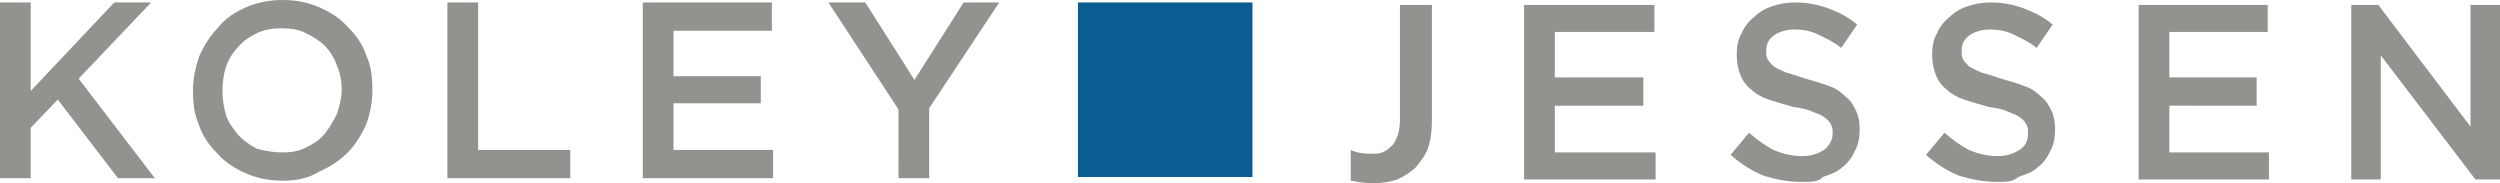
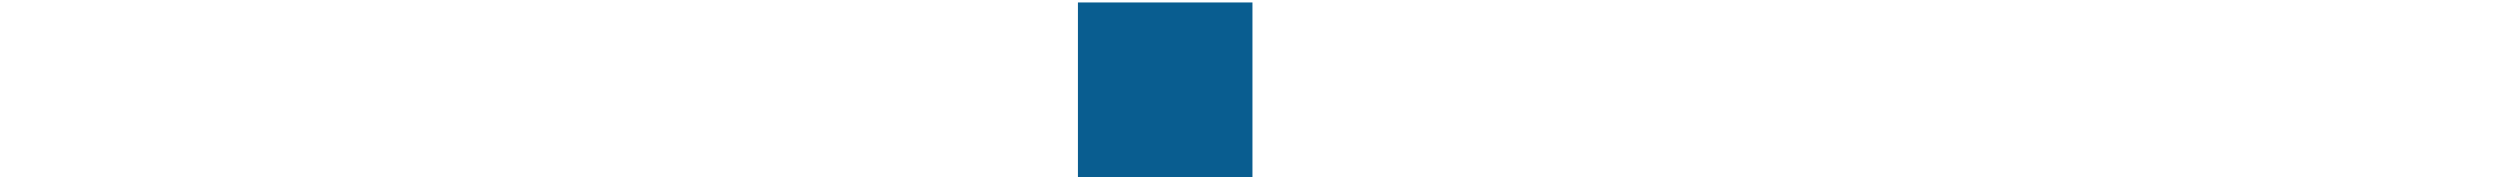
<svg xmlns="http://www.w3.org/2000/svg" width="453" height="33.185" viewBox="0.5 600.5 453 33.185">
-   <path fill="#94928F" d="M.5 600.945h5.568v16.035l15.144-16.035h6.682l-13.14 13.81 13.808 18.038h-6.68L10.967 618.54l-4.9 5.122v9.13H.5M51.724 633.24c-2.45 0-4.677-.447-6.682-1.338-2.004-.89-3.786-2.004-5.122-3.562-1.56-1.56-2.672-3.118-3.34-5.123-.892-2.004-1.115-4.008-1.115-6.236 0-2.226.446-4.23 1.114-6.234.89-2.005 2.003-3.786 3.34-5.122 1.336-1.782 3.118-2.896 5.122-3.787 2.005-.89 4.232-1.336 6.682-1.336s4.677.446 6.68 1.337c2.006.892 3.787 2.005 5.124 3.564 1.56 1.56 2.672 3.118 3.34 5.122.892 2.006 1.114 4.01 1.114 6.236 0 2.228-.445 4.455-1.113 6.236-.893 2.004-2.006 3.786-3.342 5.123-1.56 1.56-3.34 2.672-5.346 3.563-1.78 1.113-4.008 1.56-6.458 1.56m0-5.123c1.56 0 2.895-.223 4.232-.89 1.336-.67 2.45-1.338 3.34-2.452.892-1.113 1.56-2.227 2.228-3.562.445-1.336.89-2.896.89-4.455 0-1.56-.222-2.895-.89-4.454-.445-1.336-1.336-2.673-2.227-3.563-.892-.89-2.005-1.558-3.34-2.226-1.338-.668-2.674-.89-4.456-.89-1.558 0-3.117.222-4.453.89-1.336.668-2.45 1.336-3.34 2.45-.892.89-1.783 2.227-2.228 3.563-.447 1.336-.67 2.895-.67 4.453 0 1.56.223 2.896.67 4.455.444 1.336 1.335 2.45 2.226 3.562.89.892 2.004 1.782 3.34 2.45 1.783.448 3.12.67 4.678.67M81.567 600.945h5.57v26.726h16.702v5.123H81.566M116.98 600.945h23.384v5.123h-17.817v8.24h15.812v4.9h-15.813v8.463h18.04v5.123H116.98M163.304 620.322l-12.695-19.377h6.68l8.91 14.032 8.907-14.032h6.46L168.87 620.1v12.693h-5.568M245.263 627.67c1.78.893 4.454.67 4.454.67 1.336 0 2.227-.67 3.118-1.56.89-1.114 1.336-2.673 1.336-4.677V601.39h5.79v20.936c0 2.004-.22 3.563-.667 4.9-.444 1.336-1.336 2.45-2.227 3.562-.89.892-2.004 1.56-3.34 2.228-1.337.445-2.674.668-4.455.668-1.56 0-2.895-.223-4.008-.445v-5.57zM276.665 601.39h23.608v4.9h-18.04v8.24h16.036v5.123h-16.037v8.464h18.263v4.9h-23.83M326.998 633.462c-2.45 0-4.677-.445-6.903-1.113-2.228-.893-4.23-2.23-6.014-3.787l3.342-4.01c1.56 1.337 3.118 2.45 4.454 3.118 1.56.67 3.34 1.115 5.122 1.115s2.896-.445 4.01-1.114c.89-.667 1.56-1.78 1.56-2.895 0-.668 0-1.113-.224-1.56s-.445-.89-1.114-1.335c-.444-.445-1.112-.668-2.227-1.113-.89-.445-2.005-.67-3.563-.89-1.56-.447-3.118-.893-4.454-1.338-1.337-.446-2.45-1.114-3.118-1.783-.89-.668-1.56-1.56-2.004-2.672-.446-1.113-.67-2.228-.67-3.786 0-1.338.224-2.674.892-3.787.446-1.113 1.337-2.228 2.228-2.896.89-.89 2.005-1.56 3.34-2.005 1.338-.445 2.674-.668 4.232-.668 2.228 0 4.232.445 6.014 1.113 1.78.67 3.563 1.56 5.122 2.896l-2.896 4.23c-1.336-1.113-2.896-1.78-4.23-2.45s-2.897-.89-4.232-.89c-1.56 0-2.896.445-3.786 1.113s-1.336 1.56-1.336 2.672c0 .67 0 1.114.223 1.56s.668.89 1.113 1.337c.668.445 1.336.668 2.228 1.113.89.223 2.227.668 3.562 1.113 1.56.446 3.12.892 4.232 1.337 1.336.445 2.227 1.113 3.117 2.005.892.668 1.337 1.56 1.782 2.45.444.89.668 2.004.668 3.34 0 1.56-.224 2.896-.892 4.01-.445 1.113-1.336 2.227-2.228 2.895-.89.892-2.227 1.336-3.562 1.782-.67.892-2.228.892-3.788.892M388.022 601.39h23.385v4.9H393.59v8.24h15.812v5.123H393.59v8.464h18.04v4.9h-23.608M426.552 601.39h4.9l16.703 22.05v-22.05h5.345v31.627h-4.454l-17.15-22.496v22.497h-5.344" />
  <path fill="#095D90" d="M195.82 600.945h31.625v31.626H195.82z" />
-   <path fill="#94928F" d="M362.41 633.462c-2.45 0-4.678-.445-6.904-1.113-2.228-.893-4.23-2.23-6.014-3.787l3.342-4.01c1.56 1.337 3.117 2.45 4.454 3.118 1.56.67 3.34 1.115 5.122 1.115 1.78 0 2.896-.445 4.01-1.114 1.112-.667 1.56-1.78 1.56-2.895 0-.668 0-1.113-.225-1.56-.223-.444-.445-.89-1.113-1.335-.445-.445-1.114-.668-2.228-1.113-.89-.445-2.004-.67-3.562-.89-1.56-.447-3.12-.893-4.455-1.338s-2.45-1.114-3.118-1.783c-.892-.668-1.56-1.56-2.005-2.672s-.668-2.228-.668-3.786c0-1.338.223-2.674.89-3.787.446-1.113 1.338-2.228 2.23-2.896.89-.89 2.003-1.56 3.34-2.005 1.336-.445 2.672-.668 4.23-.668 2.228 0 4.23.445 6.014 1.113 1.782.67 3.564 1.56 5.124 2.896l-2.896 4.23c-1.337-1.113-2.896-1.78-4.23-2.45-1.338-.667-2.897-.89-4.233-.89-1.56 0-2.895.445-3.785 1.113-.892.668-1.337 1.56-1.337 2.672 0 .67 0 1.114.223 1.56s.668.89 1.114 1.337c.668.445 1.336.668 2.227 1.113.89.223 2.228.668 3.563 1.113 1.56.446 3.118.892 4.23 1.337 1.338.445 2.23 1.113 3.12 2.005.89.668 1.336 1.56 1.78 2.45.446.89.668 2.004.668 3.34 0 1.56-.222 2.896-.89 4.01-.446 1.113-1.337 2.227-2.228 2.895-.89.892-2.228 1.336-3.563 1.782-.89.892-2.228.892-3.787.892" />
</svg>